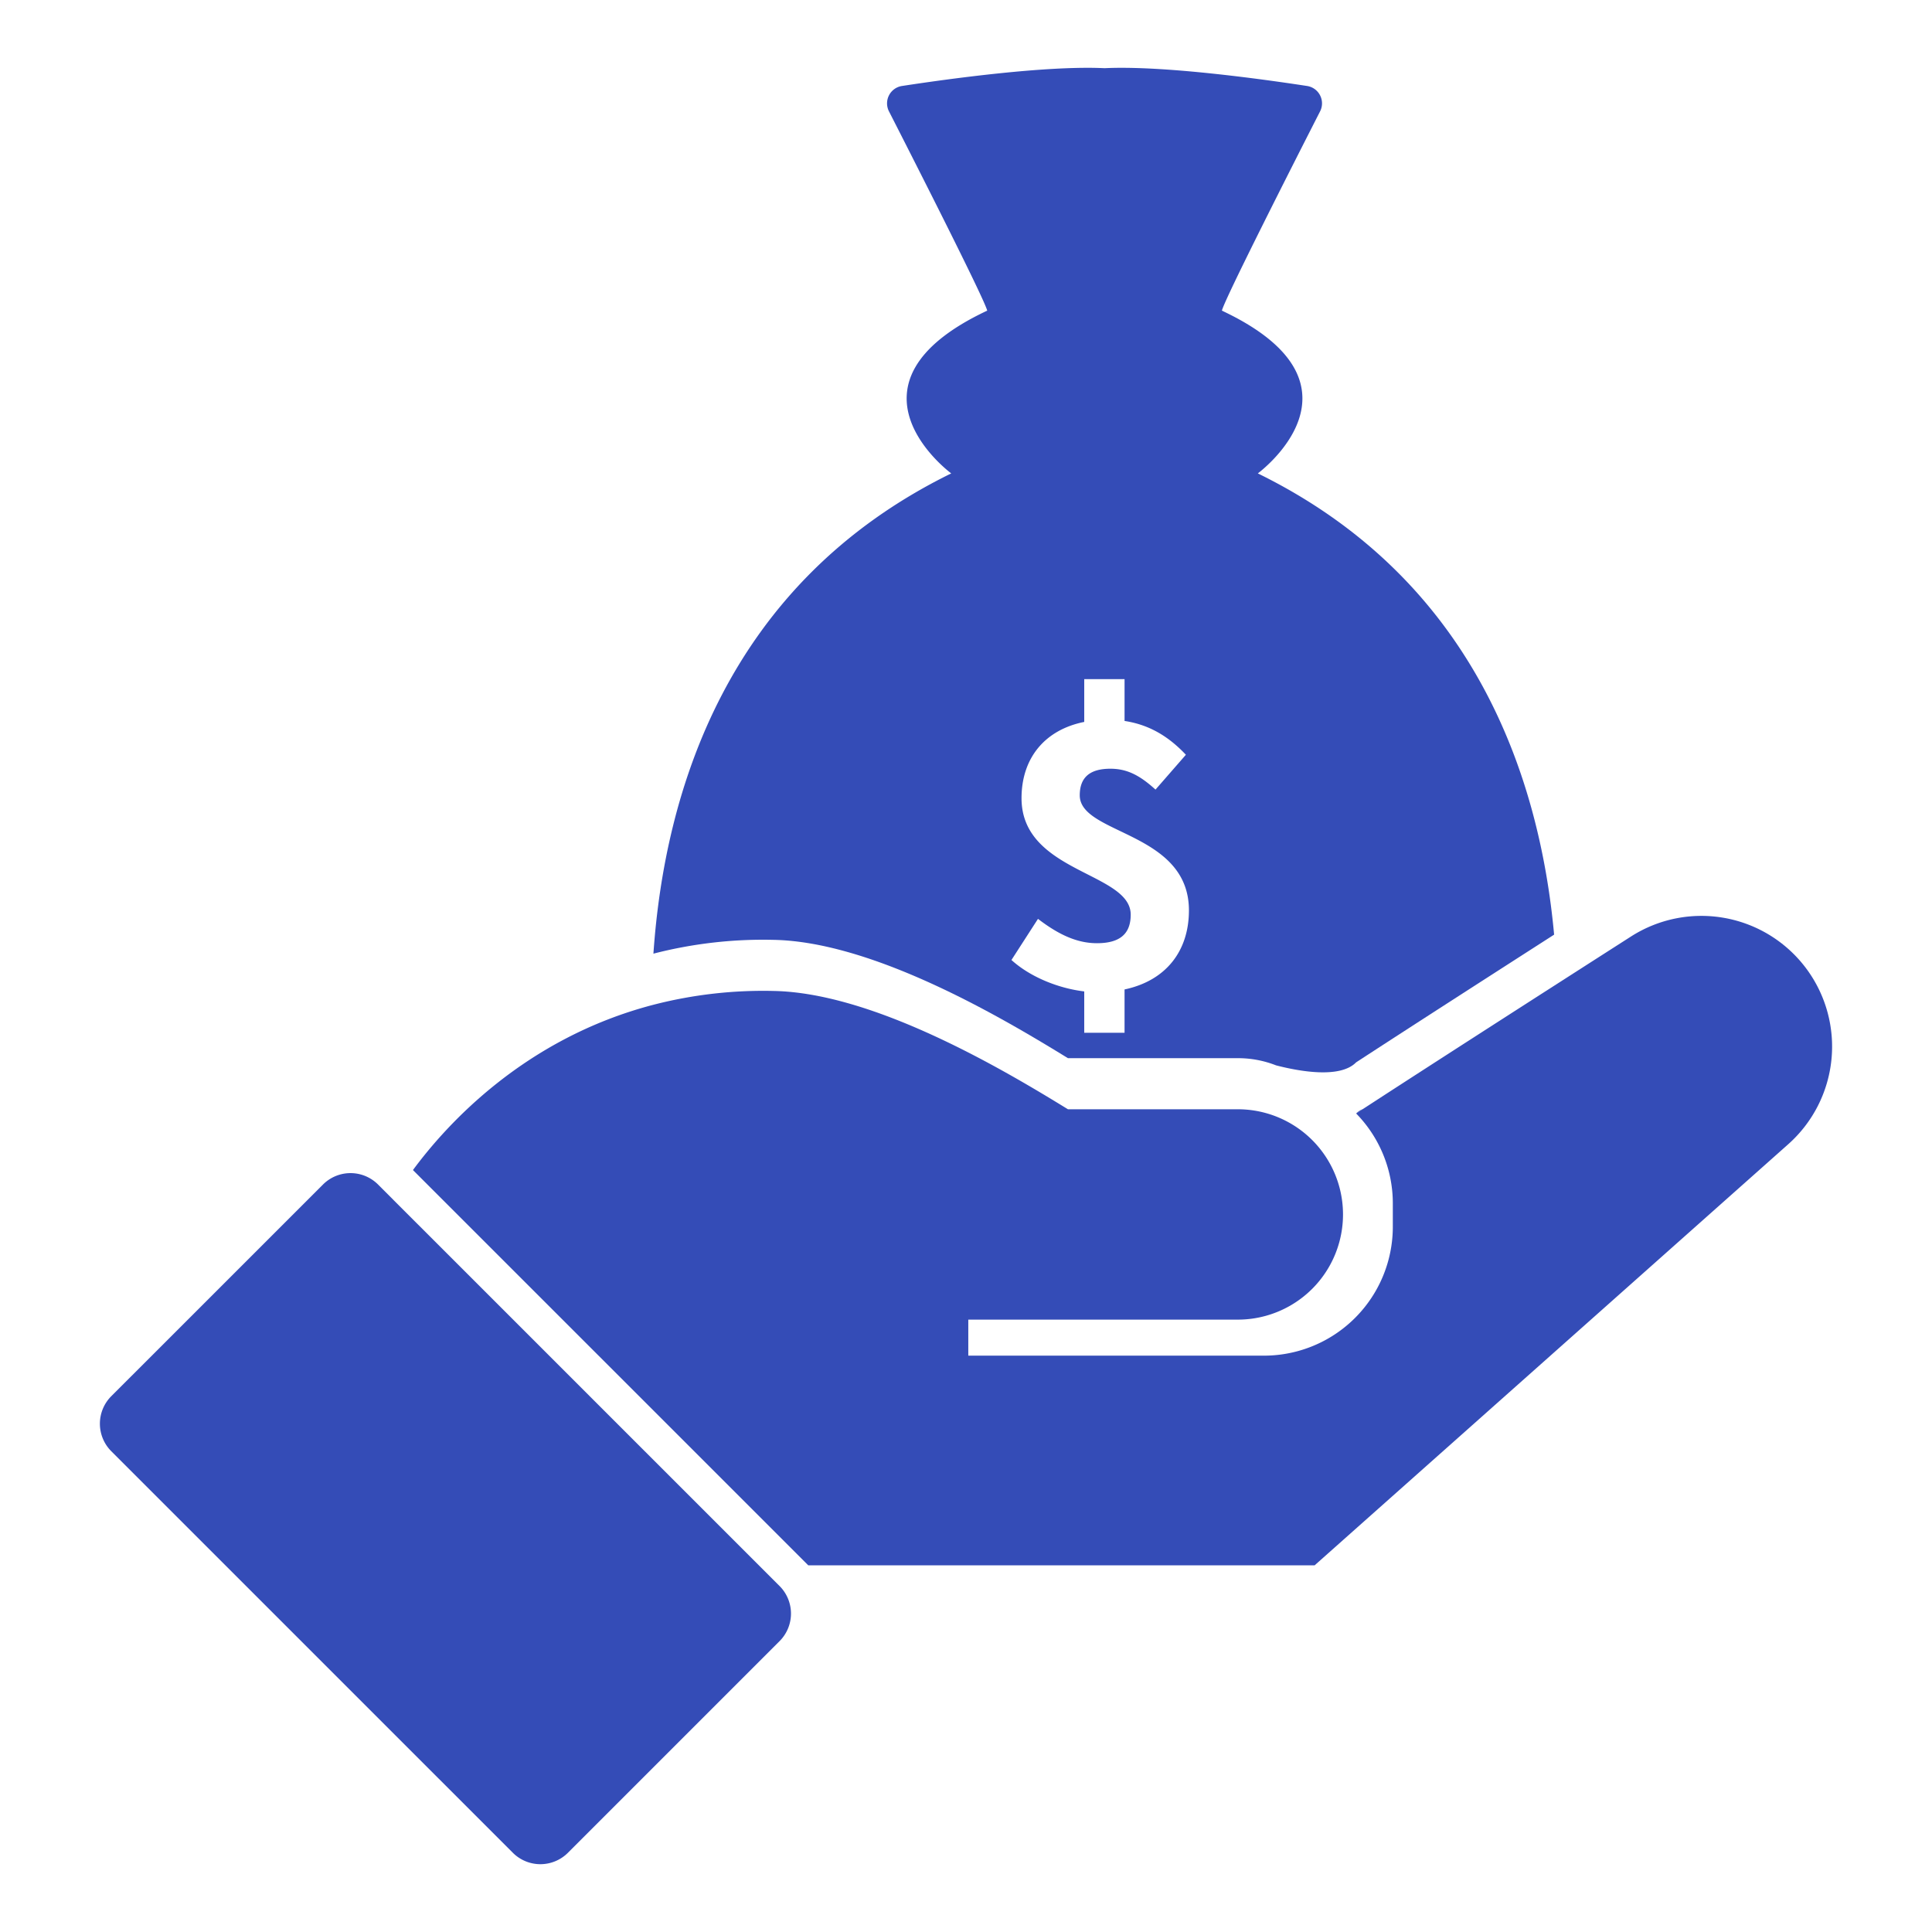
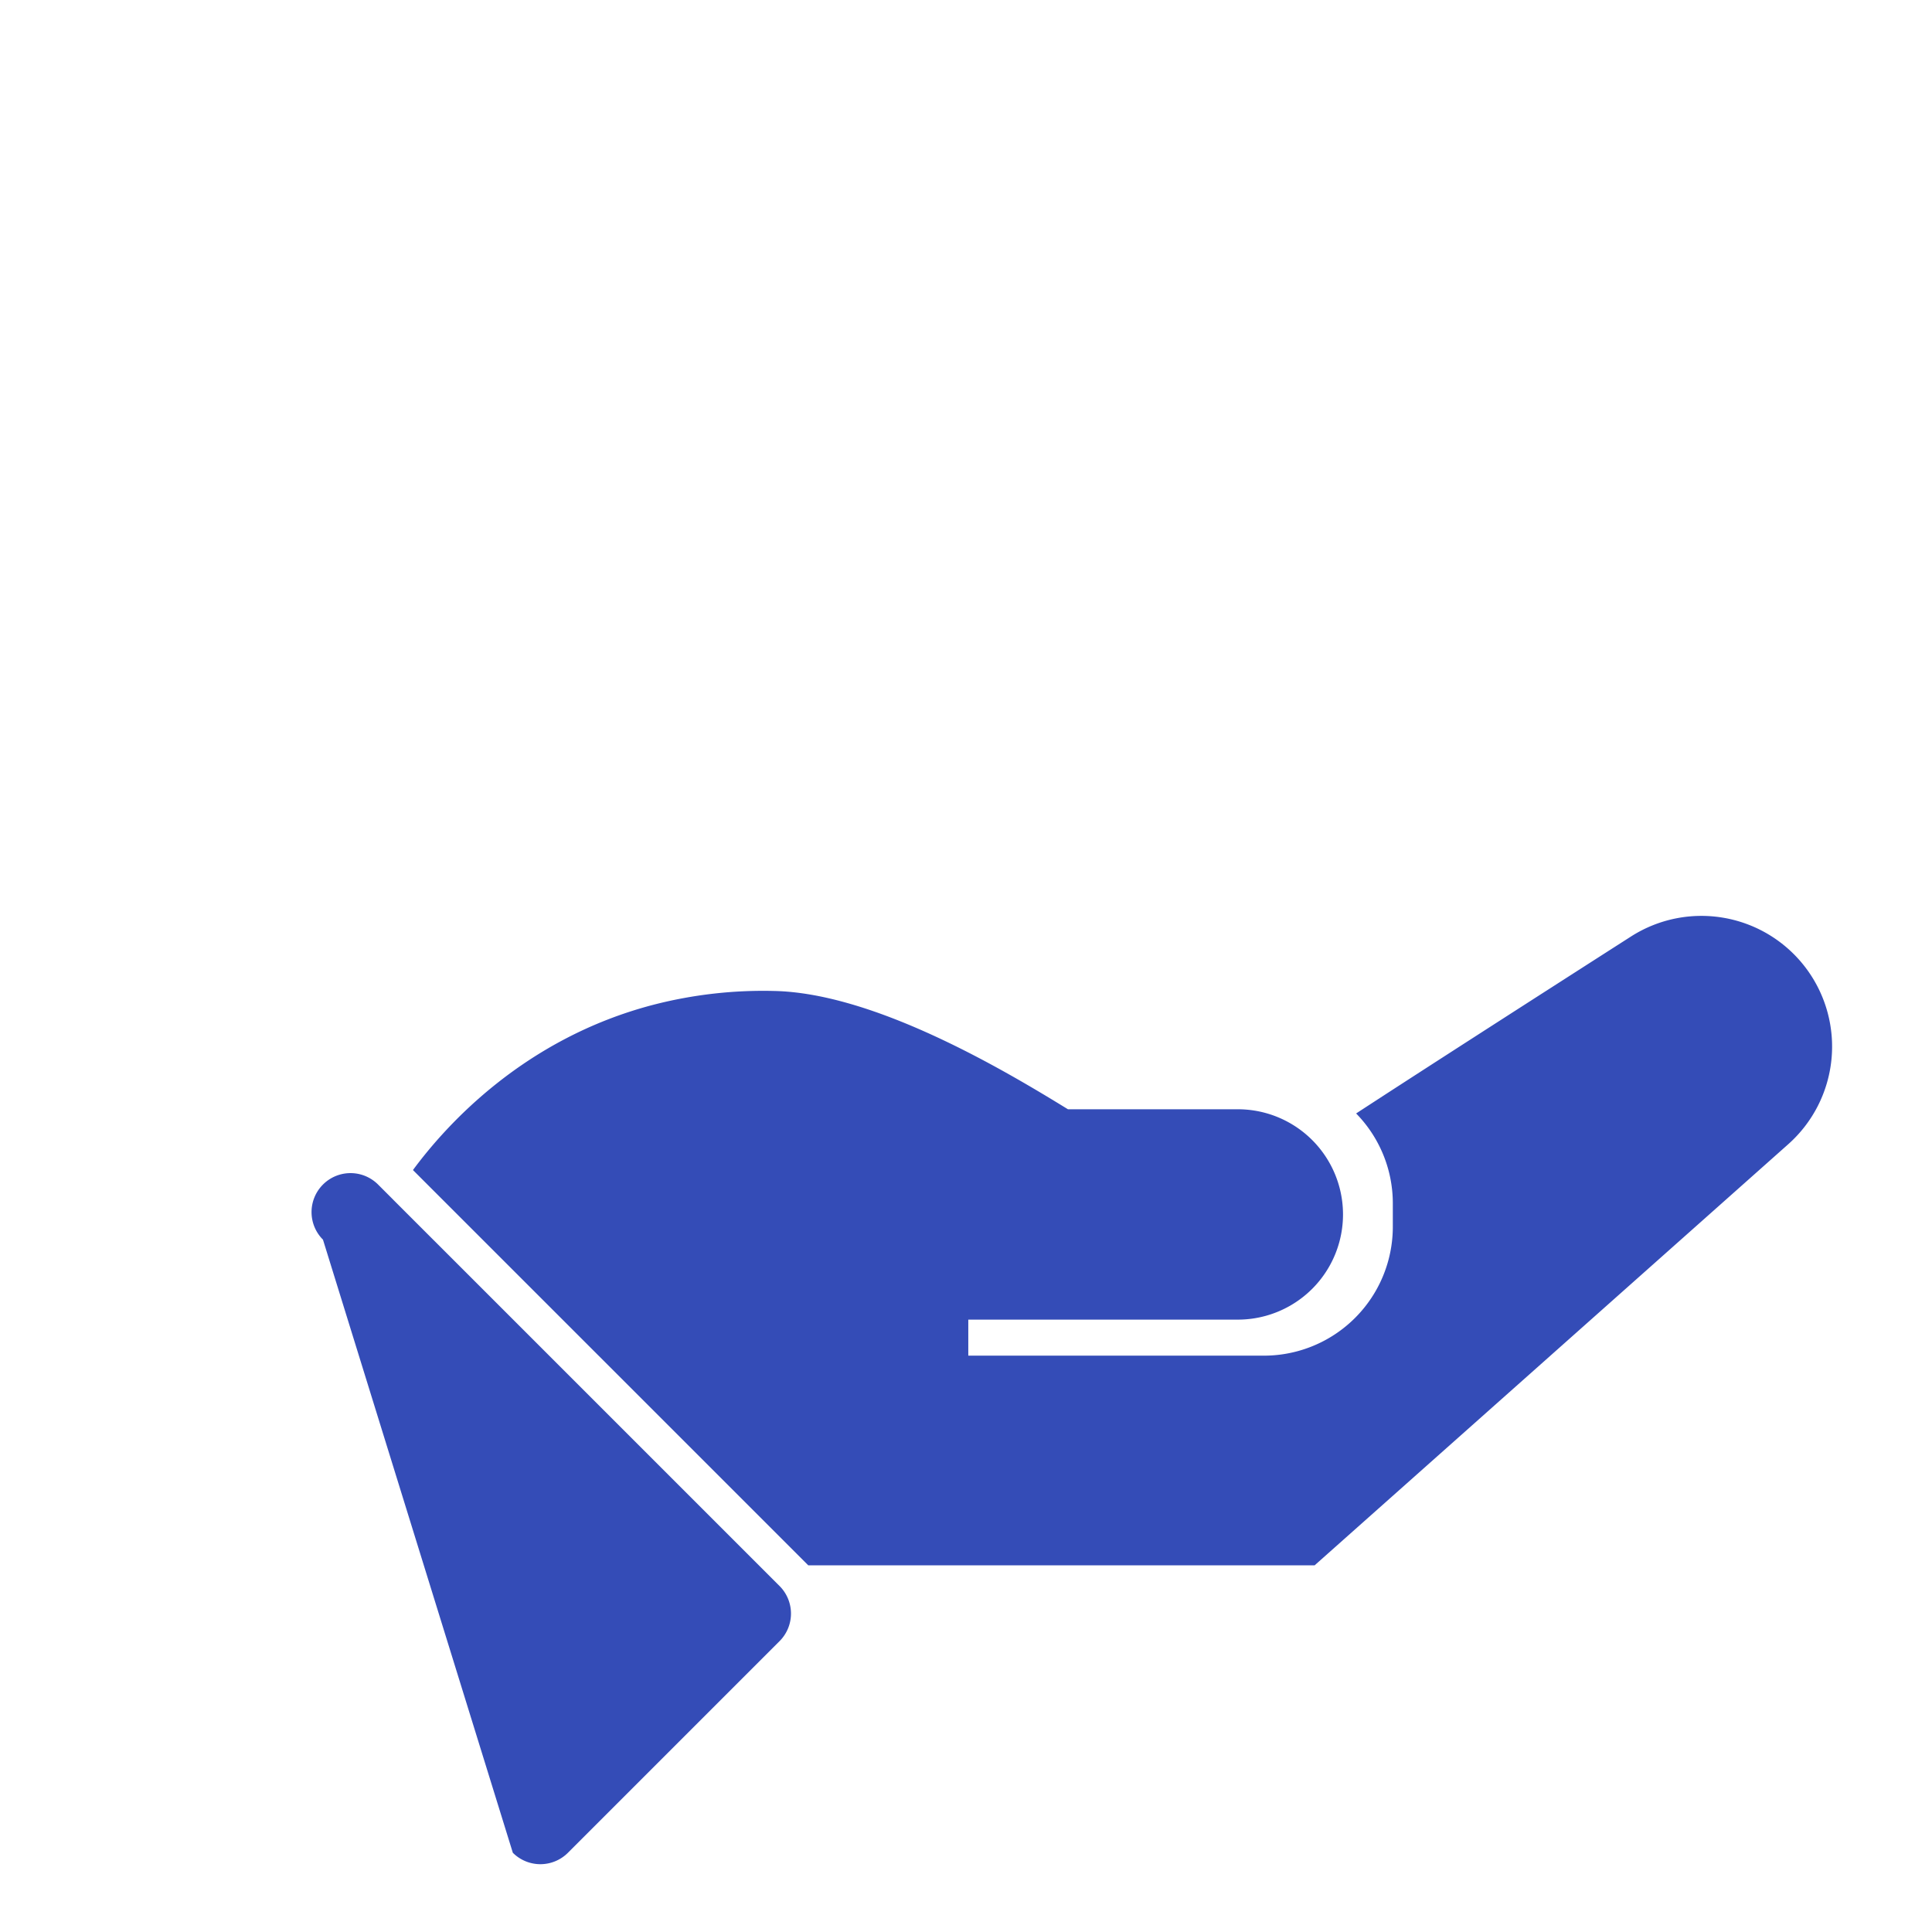
<svg xmlns="http://www.w3.org/2000/svg" id="Layer_1" data-name="Layer 1" viewBox="0 0 500 500">
  <defs>
    <style>.cls-1{fill:#344cb7;}</style>
  </defs>
-   <path class="cls-1" d="M196.395,405.106l-94.597-94.587a.03.03,0,0,1-.01-.019l-3.942-3.942a10.079,10.079,0,0,0-14.262,0l-54.774,54.765a10.078,10.078,0,0,0,0,14.262L132.72,479.494a10.078,10.078,0,0,0,14.262,0l54.774-54.775a10.084,10.084,0,0,0,0-14.252Z" />
-   <path class="cls-1" d="M200.39,243.238c26.164.566,59.877,20.707,75.99,30.615h43.975a26.933,26.933,0,0,1,9.888,1.861c6.062,1.563,16.573,3.462,20.717-.777q.849-.547,1.726-1.122c12.842-8.363,31.833-20.573,49.519-31.929-3.779-41.098-20.784-91.949-76.68-119.37,0,0,31.344-23.019-9.303-42.124.786-3.127,18.396-37.808,25.416-51.571a4.554,4.554,0,0,0-3.366-6.57c-11.711-1.793-37.223-5.333-52.415-4.604-15.202-.729-40.705,2.81-52.425,4.604a4.554,4.554,0,0,0-3.366,6.57c7.021,13.763,24.639,48.444,25.426,51.571-40.657,19.105-9.313,42.124-9.313,42.124-58.151,28.524-74.197,82.406-77.074,124.291A113.611,113.611,0,0,1,200.39,243.238Zm63.982-36.657c0-10.493,6.138-17.734,16.228-19.748V175.765h10.435v10.819c6.781,1.026,11.739,4.364,15.873,8.747l-7.865,9.016c-3.894-3.53-7.193-5.4-11.663-5.4-5.141,0-7.941,2.081-7.941,6.886,0,10.205,28.255,9.323,28.255,29.78,0,10.253-5.687,18.118-16.66,20.458v11.212h-10.435V256.579c-6.272-.739-13.715-3.501-18.837-8.133l6.867-10.646c5.448,4.172,10.195,6.301,15.259,6.301,6.061,0,8.737-2.522,8.737-7.395C292.627,225.696,264.372,225.897,264.372,206.581Z" />
+   <path class="cls-1" d="M196.395,405.106l-94.597-94.587a.03.03,0,0,1-.01-.019l-3.942-3.942a10.079,10.079,0,0,0-14.262,0a10.078,10.078,0,0,0,0,14.262L132.72,479.494a10.078,10.078,0,0,0,14.262,0l54.774-54.775a10.084,10.084,0,0,0,0-14.252Z" />
  <path class="cls-1" d="M467.496,250.709a33.817,33.817,0,0,0-45.394-8.344c-6.129,3.923-12.91,8.268-19.892,12.747-18.511,11.874-38.422,24.687-51.245,33.051a33.247,33.247,0,0,1,9.495,23.326v5.966a33.358,33.358,0,0,1-33.387,33.387h-76.479V341.517h69.756a27.219,27.219,0,1,0,0-54.439h-43.965c-16.113-9.908-49.825-30.049-75.99-30.615a113.62,113.62,0,0,0-31.286,3.568C135.799,268.702,115.61,290.963,106.872,302.808l102.308,102.298H340.223L462.797,296.123A33.822,33.822,0,0,0,467.496,250.709Z" />
-   <path class="cls-1" d="M352.687,287.038a5.125,5.125,0,0,0-1.726,1.122Q351.809,287.613,352.687,287.038Z" />
</svg>